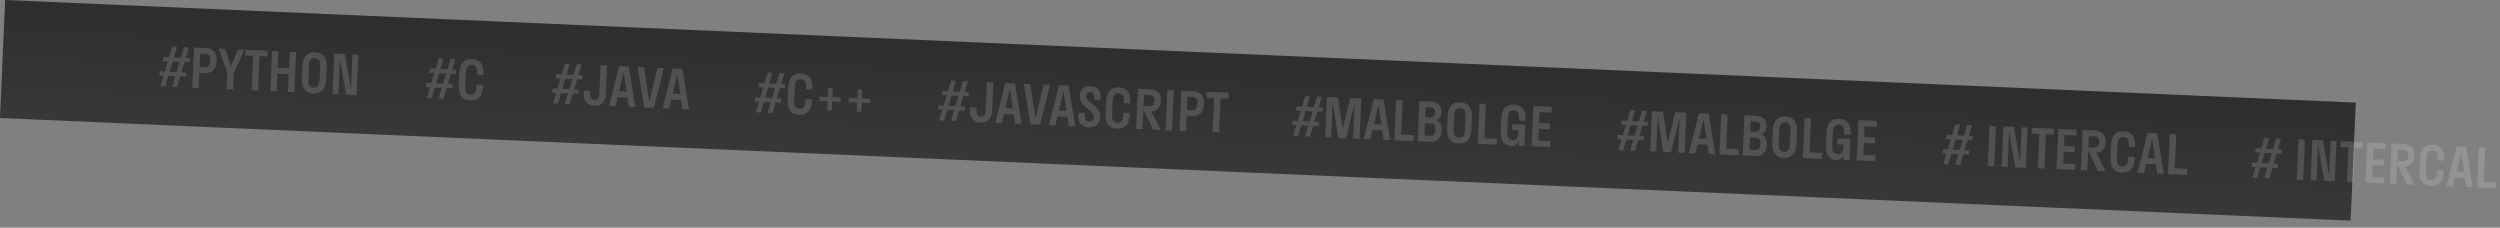
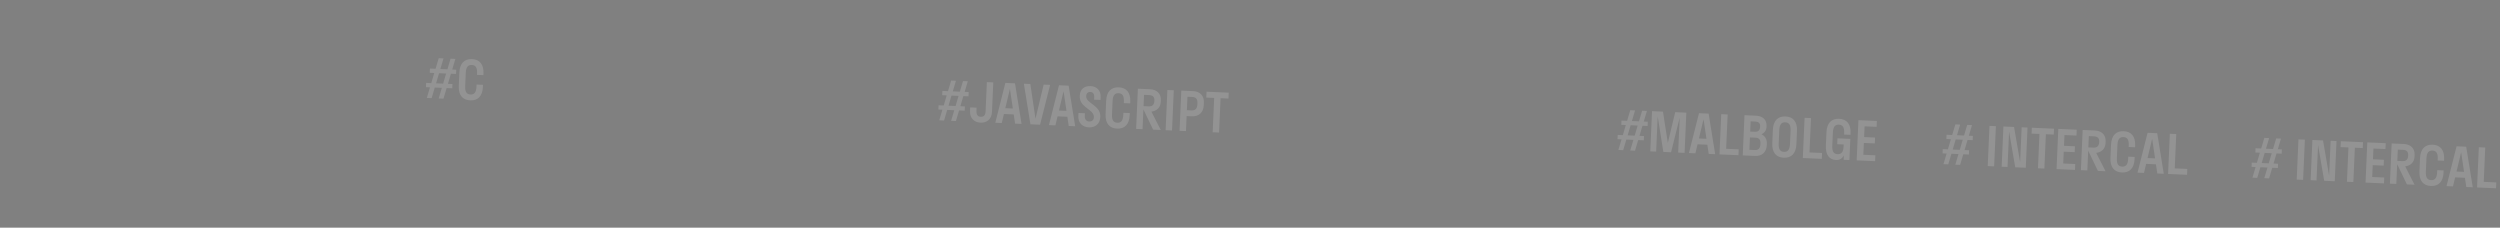
<svg xmlns="http://www.w3.org/2000/svg" width="2328" height="212" viewBox="0 0 2328 212" fill="none">
  <rect x="0" y="0" width="2328" height="212" fill="#808080" stroke="none" />
-   <rect x="4.798" width="2191" height="110" transform="rotate(2.5 4.798 0)" fill="url(#paint0_linear_1_89)" />
-   <path d="M149.309 80.38L153.805 80.576L156.739 70.695L163.283 70.981L160.349 80.862L164.845 81.058L167.778 71.177L173.023 71.406L173.198 67.41L169.002 67.226L171.764 57.838L176.559 58.047L176.734 54.051L172.987 53.888L175.921 44.006L171.426 43.81L168.492 53.691L161.948 53.406L164.882 43.524L160.386 43.328L157.452 53.209L152.207 52.98L152.033 56.977L156.229 57.16L153.467 66.548L148.671 66.339L148.497 70.335L152.243 70.499L149.309 80.38ZM157.962 66.744L160.725 57.356L167.268 57.642L164.506 67.03L157.962 66.744ZM185.016 81.939L185.626 67.952L190.572 68.168C196.716 68.436 201.277 64.832 201.58 57.889L201.689 55.391C201.982 48.697 197.741 44.959 191.597 44.691L180.657 44.213L179.021 81.677L185.016 81.939ZM190.857 50.163C193.954 50.299 195.839 51.832 195.673 55.629L195.608 57.127C195.429 61.223 193.409 62.787 190.312 62.652L185.866 62.458L186.411 49.969L190.857 50.163ZM216.999 83.335L217.653 68.35L227.626 46.264L221.632 46.002L214.944 61.625L209.643 45.478L203.649 45.217L211.659 68.088L211.005 83.074L216.999 83.335ZM240.338 84.354L241.734 52.385L249.077 52.705L249.317 47.211L228.637 46.308L228.397 51.803L235.74 52.123L234.344 84.093L240.338 84.354ZM257.651 85.11L258.371 68.626L268.861 69.084L268.141 85.568L274.136 85.83L275.771 48.366L269.777 48.104L269.101 63.589L258.611 63.131L259.287 47.646L253.293 47.384L251.657 84.849L257.651 85.11ZM291.839 87.103C298.833 87.409 303.266 83.298 303.646 74.606L304.191 62.118C304.57 53.427 300.512 48.945 293.519 48.64C286.525 48.335 282.092 52.445 281.712 61.137L281.167 73.625C280.788 82.317 284.846 86.798 291.839 87.103ZM292.079 81.609C288.782 81.465 286.915 79.531 287.161 73.887L287.707 61.399C287.953 55.754 290.032 53.993 293.279 54.135C296.576 54.279 298.443 56.212 298.197 61.857L297.651 74.345C297.405 79.989 295.326 81.75 292.079 81.609ZM321.186 50.349L311.246 49.914L309.61 87.379L315.105 87.619L316.54 54.75L322.248 87.931L332.088 88.36L333.724 50.896L328.229 50.656L326.814 83.075L321.186 50.349Z" fill="white" fill-opacity="0.15" />
-   <path d="M514.967 96.345L519.463 96.541L522.397 86.66L528.94 86.945L526.007 96.827L530.502 97.023L533.436 87.142L538.681 87.371L538.856 83.375L534.66 83.191L537.422 73.803L542.217 74.012L542.392 70.016L538.645 69.853L541.579 59.971L537.083 59.775L534.149 69.656L527.606 69.371L530.54 59.489L526.044 59.293L523.11 69.174L517.865 68.945L517.691 72.941L521.887 73.125L519.124 82.513L514.329 82.304L514.154 86.3L517.901 86.463L514.967 96.345ZM523.62 82.709L526.382 73.321L532.926 73.607L530.164 82.995L523.62 82.709ZM559.302 60.745L558.125 87.719C557.941 91.915 556.236 93.142 553.639 93.029C551.091 92.917 549.45 91.544 549.633 87.349L549.755 84.551L543.761 84.289L543.617 87.586C543.311 94.58 547.704 98.275 553.399 98.523C559.093 98.772 563.792 95.474 564.097 88.481L565.297 61.007L559.302 60.745ZM576.524 61.497L567.146 98.623L573.19 98.887L575.209 90.467L584.301 90.864L585.578 99.428L591.623 99.692L585.516 61.889L576.524 61.497ZM576.498 85.018L580.782 67.138L583.492 85.323L576.498 85.018ZM599.865 100.052L608.856 100.444L618.235 63.318L612.19 63.054L604.598 94.803L599.802 62.513L593.758 62.249L599.865 100.052ZM626.477 63.678L617.098 100.804L623.143 101.068L625.162 92.648L634.253 93.045L635.531 101.609L641.575 101.873L635.468 64.07L626.477 63.678ZM626.451 87.199L630.735 69.319L633.444 87.504L626.451 87.199Z" fill="white" fill-opacity="0.15" />
  <path d="M397.444 91.214L401.94 91.41L404.874 81.528L411.418 81.814L408.484 91.696L412.98 91.892L415.913 82.01L421.158 82.239L421.333 78.243L417.137 78.06L419.899 68.672L424.694 68.881L424.869 64.885L421.123 64.721L424.056 54.84L419.561 54.644L416.627 64.525L410.083 64.239L413.017 54.358L408.521 54.161L405.587 64.043L400.342 63.814L400.168 67.81L404.364 67.993L401.602 77.382L396.806 77.172L396.632 81.169L400.378 81.332L397.444 91.214ZM406.097 77.578L408.86 68.19L415.403 68.475L412.641 77.864L406.097 77.578ZM443.774 78.722L443.686 80.721C443.44 86.365 441.361 88.126 438.114 87.984C434.817 87.841 432.95 85.907 433.196 80.263L433.742 67.775C433.988 62.13 436.067 60.369 439.314 60.511C442.611 60.655 444.478 62.588 444.232 68.233L444.166 69.731L450.16 69.993L450.226 68.494C450.605 59.803 446.547 55.321 439.554 55.016C432.56 54.711 428.127 58.821 427.747 67.513L427.202 80.001C426.823 88.693 430.881 93.174 437.874 93.479C444.868 93.785 449.301 89.674 449.681 80.982L449.768 78.984L443.774 78.722Z" fill="white" fill-opacity="0.15" />
-   <path d="M703.787 104.589L708.283 104.785L711.217 94.904L717.76 95.19L714.827 105.071L719.322 105.267L722.256 95.386L727.501 95.615L727.676 91.619L723.48 91.436L726.242 82.047L731.037 82.256L731.212 78.26L727.465 78.097L730.399 68.215L725.903 68.019L722.97 77.9L716.426 77.615L719.36 67.733L714.864 67.537L711.93 77.418L706.685 77.189L706.511 81.186L710.707 81.369L707.944 90.757L703.149 90.548L702.975 94.544L706.721 94.708L703.787 104.589ZM712.44 90.954L715.202 81.565L721.746 81.851L718.984 91.239L712.44 90.954ZM750.116 92.098L750.029 94.096C749.783 99.741 747.704 101.502 744.457 101.36C741.16 101.216 739.293 99.283 739.539 93.638L740.084 81.15C740.331 75.505 742.41 73.744 745.656 73.886C748.953 74.03 750.821 75.963 750.574 81.608L750.509 83.107L756.503 83.368L756.569 81.87C756.948 73.178 752.89 68.697 745.896 68.391C738.903 68.086 734.47 72.197 734.09 80.888L733.545 93.376C733.165 102.068 737.224 106.549 744.217 106.855C751.21 107.16 755.644 103.05 756.023 94.358L756.111 92.36L750.116 92.098ZM770.339 102.69L774.535 102.873L774.899 94.531L782.792 94.876L782.966 90.88L775.074 90.535L775.438 82.193L771.242 82.01L770.878 90.352L762.985 90.007L762.811 94.004L770.703 94.348L770.339 102.69ZM797.803 103.889L801.999 104.073L802.363 95.731L810.256 96.075L810.43 92.079L802.538 91.734L802.902 83.392L798.706 83.209L798.342 91.551L790.449 91.207L790.275 95.203L798.167 95.547L797.803 103.889Z" fill="white" fill-opacity="0.15" />
  <path d="M874.624 112.048L879.119 112.244L882.053 102.363L888.597 102.649L885.663 112.53L890.159 112.726L893.093 102.845L898.338 103.074L898.512 99.078L894.316 98.894L897.078 89.506L901.874 89.715L902.048 85.719L898.302 85.556L901.236 75.674L896.74 75.478L893.806 85.359L887.262 85.074L890.196 75.192L885.7 74.996L882.767 84.877L877.522 84.648L877.347 88.645L881.543 88.828L878.781 98.216L873.985 98.007L873.811 102.003L877.557 102.167L874.624 112.048ZM883.277 98.412L886.039 89.024L892.583 89.31L889.82 98.698L883.277 98.412ZM918.959 76.448L917.781 103.422C917.598 107.618 915.893 108.845 913.295 108.732C910.748 108.62 909.106 107.248 909.289 103.052L909.411 100.254L903.417 99.993L903.273 103.289C902.968 110.283 907.361 113.978 913.055 114.226C918.75 114.475 923.448 111.177 923.754 104.184L924.953 76.71L918.959 76.448ZM936.181 77.2L926.802 114.326L932.847 114.59L934.866 106.17L943.957 106.567L945.235 115.131L951.279 115.395L945.172 77.593L936.181 77.2ZM936.155 100.721L940.439 82.841L943.148 101.027L936.155 100.721ZM959.521 115.755L968.513 116.147L977.891 79.021L971.847 78.757L964.255 110.506L959.459 78.216L953.414 77.952L959.521 115.755ZM986.133 79.381L976.755 116.507L982.799 116.771L984.818 108.351L993.91 108.748L995.187 117.312L1001.23 117.576L995.125 79.773L986.133 79.381ZM986.107 102.902L990.391 85.022L993.1 103.208L986.107 102.902ZM1005.46 89.183C1005.25 94.129 1007.67 97.187 1010.86 99.679L1014.97 102.911C1017.15 104.608 1018.72 106.528 1018.6 109.325C1018.49 111.823 1016.77 113.25 1014.18 113.136C1011.63 113.025 1010.01 111.103 1010.14 108.105L1010.26 105.458L1004.26 105.196L1004.13 108.193C1003.85 114.637 1008.29 118.385 1013.94 118.631C1019.58 118.877 1024.32 115.681 1024.62 108.838C1024.83 104.042 1022.31 100.98 1019.17 98.49L1014.91 95.151C1012.88 93.561 1011.35 91.943 1011.46 89.445C1011.57 86.897 1013.13 85.564 1015.33 85.66C1017.67 85.763 1019.06 87.275 1018.92 90.472L1018.82 92.819L1024.81 93.081L1024.92 90.583C1025.21 83.84 1021.01 80.403 1015.57 80.165C1010.22 79.932 1005.76 82.44 1005.46 89.183ZM1046.08 105.02L1045.99 107.018C1045.74 112.663 1043.67 114.424 1040.42 114.282C1037.12 114.138 1035.25 112.205 1035.5 106.56L1036.05 94.072C1036.29 88.427 1038.37 86.666 1041.62 86.808C1044.91 86.952 1046.78 88.885 1046.54 94.53L1046.47 96.029L1052.46 96.29L1052.53 94.792C1052.91 86.1 1048.85 81.619 1041.86 81.313C1034.86 81.008 1030.43 85.119 1030.05 93.81L1029.51 106.298C1029.13 114.99 1033.19 119.471 1040.18 119.777C1047.17 120.082 1051.61 115.972 1051.98 107.28L1052.07 105.282L1046.08 105.02ZM1063.94 120.314L1064.75 101.931L1073.78 120.744L1080.93 121.055L1072.21 103.959C1077.05 103.319 1080.68 100.375 1080.92 94.78L1080.99 93.282C1081.27 86.938 1077.02 83.349 1070.87 83.081L1059.58 82.588L1057.95 120.052L1063.94 120.314ZM1070.13 88.554C1073.23 88.689 1075.12 90.073 1074.97 93.519L1074.95 94.019C1074.79 97.765 1072.77 99.179 1069.68 99.044L1064.88 98.834L1065.34 88.344L1070.13 88.554ZM1091.41 121.513L1093.04 84.049L1087.05 83.787L1085.41 121.251L1091.41 121.513ZM1104.38 122.08L1104.99 108.093L1109.94 108.309C1116.08 108.577 1120.64 104.973 1120.95 98.029L1121.06 95.532C1121.35 88.838 1117.11 85.099 1110.96 84.831L1100.02 84.353L1098.39 121.818L1104.38 122.08ZM1110.22 90.304C1113.32 90.439 1115.21 91.973 1115.04 95.769L1114.98 97.268C1114.8 101.364 1112.78 102.927 1109.68 102.792L1105.23 102.598L1105.78 90.11L1110.22 90.304ZM1135.22 123.426L1136.61 91.456L1143.96 91.777L1144.2 86.282L1123.52 85.379L1123.28 90.874L1130.62 91.195L1129.22 123.164L1135.22 123.426Z" fill="white" fill-opacity="0.15" />
-   <path d="M1204.3 126.442L1208.8 126.638L1211.73 116.757L1218.28 117.043L1215.34 126.924L1219.84 127.12L1222.77 117.239L1228.02 117.468L1228.19 113.472L1224 113.289L1226.76 103.9L1231.55 104.109L1231.73 100.113L1227.98 99.95L1230.92 90.068L1226.42 89.872L1223.49 99.753L1216.94 99.468L1219.88 89.586L1215.38 89.39L1212.45 99.271L1207.2 99.042L1207.03 103.039L1211.22 103.222L1208.46 112.61L1203.67 112.401L1203.49 116.397L1207.24 116.561L1204.3 126.442ZM1212.96 112.807L1215.72 103.418L1222.26 103.704L1219.5 113.092L1212.96 112.807ZM1253.4 128.586L1261.41 96.354L1259.99 128.873L1265.99 129.135L1267.62 91.671L1257.23 91.217L1250.38 119.746L1245.84 90.72L1235.65 90.275L1234.02 127.739L1239.51 127.979L1240.94 95.21L1246.15 128.269L1253.4 128.586ZM1279.37 92.184L1270 129.31L1276.04 129.574L1278.06 121.154L1287.15 121.551L1288.43 130.115L1294.47 130.379L1288.37 92.577L1279.37 92.184ZM1279.35 115.705L1283.63 97.825L1286.34 116.011L1279.35 115.705ZM1316.38 125.83L1304.69 125.32L1306.09 93.35L1300.09 93.089L1298.46 130.553L1316.14 131.325L1316.38 125.83ZM1320.12 131.499L1331.75 132.007C1337.9 132.275 1342.26 128.662 1342.56 121.718L1342.61 120.719C1342.8 116.373 1340.78 113.333 1337.54 111.79C1340.3 110.609 1342.15 108.337 1342.31 104.691L1342.33 104.191C1342.59 98.147 1338.54 94.767 1332.39 94.499L1321.75 94.034L1320.12 131.499ZM1331.65 99.972C1334.75 100.107 1336.44 101.382 1336.31 104.429L1336.29 104.929C1336.14 108.326 1334.33 109.598 1331.24 109.463L1327.09 109.282L1327.51 99.791L1331.65 99.972ZM1332 115.001C1335.09 115.136 1336.78 116.661 1336.61 120.458L1336.59 120.957C1336.41 125.053 1334.59 126.625 1331.49 126.49L1326.35 126.265L1326.85 114.776L1332 115.001ZM1358.3 133.666C1365.29 133.971 1369.72 129.861 1370.1 121.169L1370.65 108.681C1371.03 99.989 1366.97 95.508 1359.98 95.203C1352.98 94.897 1348.55 99.008 1348.17 107.7L1347.63 120.188C1347.25 128.879 1351.3 133.361 1358.3 133.666ZM1358.54 128.171C1355.24 128.027 1353.37 126.094 1353.62 120.449L1354.16 107.961C1354.41 102.317 1356.49 100.556 1359.74 100.697C1363.03 100.841 1364.9 102.775 1364.65 108.419L1364.11 120.907C1363.86 126.552 1361.78 128.313 1358.54 128.171ZM1393.99 129.219L1382.3 128.708L1383.7 96.739L1377.7 96.477L1376.07 133.941L1393.75 134.714L1393.99 129.219ZM1407 135.793C1410.2 135.932 1412.71 134.54 1414.24 131.554L1414.07 135.601L1419.46 135.836L1420.32 116.105L1408.34 115.581L1408.1 121.076L1414.09 121.338L1413.99 123.586C1413.77 128.681 1411.64 130.49 1408.44 130.35C1405.14 130.206 1403.28 128.273 1403.52 122.628L1404.07 110.14C1404.31 104.496 1406.39 102.735 1409.64 102.876C1412.94 103.02 1414.8 104.954 1414.56 110.598L1414.49 112.097L1420.49 112.358L1420.55 110.86C1420.93 102.168 1416.87 97.687 1409.88 97.382C1402.89 97.076 1398.45 101.187 1398.07 109.878L1397.53 122.367C1397.15 131.058 1400.81 135.522 1407 135.793ZM1443.64 131.386L1432.45 130.898L1432.93 119.908L1443.12 120.353L1443.36 114.859L1433.17 114.414L1433.61 104.423L1444.8 104.912L1445.03 99.417L1427.85 98.667L1426.22 136.131L1443.4 136.881L1443.64 131.386Z" fill="white" fill-opacity="0.15" />
  <path d="M1507.02 139.659L1511.51 139.855L1514.45 129.974L1520.99 130.259L1518.06 140.141L1522.55 140.337L1525.48 130.456L1530.73 130.685L1530.9 126.689L1526.71 126.505L1529.47 117.117L1534.27 117.326L1534.44 113.33L1530.69 113.166L1533.63 103.285L1529.13 103.089L1526.2 112.97L1519.65 112.685L1522.59 102.803L1518.09 102.607L1515.16 112.488L1509.91 112.259L1509.74 116.255L1513.94 116.439L1511.17 125.827L1506.38 125.618L1506.2 129.614L1509.95 129.777L1507.02 139.659ZM1515.67 126.023L1518.43 116.635L1524.97 116.921L1522.21 126.309L1515.67 126.023ZM1556.11 141.802L1564.12 109.571L1562.7 142.09L1568.7 142.352L1570.33 104.888L1559.94 104.434L1553.09 132.962L1548.55 103.937L1538.36 103.492L1536.73 140.956L1542.22 141.196L1543.65 108.427L1548.87 141.486L1556.11 141.802ZM1582.09 105.401L1572.71 142.527L1578.75 142.791L1580.77 134.371L1589.86 134.768L1591.14 143.332L1597.18 143.596L1591.08 105.793L1582.09 105.401ZM1582.06 128.922L1586.34 111.042L1589.05 129.227L1582.06 128.922ZM1619.09 139.047L1607.4 138.537L1608.8 106.567L1602.8 106.305L1601.17 143.77L1618.85 144.542L1619.09 139.047ZM1622.83 144.715L1634.47 145.223C1640.61 145.492 1644.97 141.879 1645.28 134.935L1645.32 133.936C1645.51 129.59 1643.49 126.549 1640.25 125.007C1643.01 123.826 1644.86 121.554 1645.02 117.908L1645.04 117.408C1645.3 111.364 1641.25 107.984 1635.1 107.716L1624.46 107.251L1622.83 144.715ZM1634.36 113.189C1637.46 113.324 1639.16 114.599 1639.02 117.646L1639 118.146C1638.85 121.542 1637.05 122.815 1633.95 122.679L1629.8 122.498L1630.22 113.007L1634.36 113.189ZM1634.71 128.218C1637.81 128.353 1639.49 129.878 1639.32 133.674L1639.3 134.174C1639.12 138.27 1637.3 139.842 1634.21 139.707L1629.06 139.482L1629.56 127.993L1634.71 128.218ZM1661.01 146.883C1668 147.188 1672.44 143.078 1672.82 134.386L1673.36 121.898C1673.74 113.206 1669.68 108.725 1662.69 108.419C1655.7 108.114 1651.26 112.225 1650.88 120.916L1650.34 133.405C1649.96 142.096 1654.02 146.578 1661.01 146.883ZM1661.25 141.388C1657.95 141.244 1656.08 139.311 1656.33 133.666L1656.88 121.178C1657.12 115.533 1659.2 113.772 1662.45 113.914C1665.75 114.058 1667.61 115.992 1667.37 121.636L1666.82 134.124C1666.57 139.769 1664.5 141.53 1661.25 141.388ZM1696.7 142.436L1685.01 141.925L1686.41 109.956L1680.42 109.694L1678.78 147.158L1696.46 147.93L1696.7 142.436ZM1709.71 149.009C1712.91 149.149 1715.42 147.757 1716.96 144.771L1716.78 148.817L1722.17 149.053L1723.04 129.322L1711.05 128.798L1710.81 134.293L1716.8 134.555L1716.7 136.803C1716.48 141.898 1714.35 143.707 1711.15 143.567C1707.86 143.423 1705.99 141.49 1706.23 135.845L1706.78 123.357C1707.03 117.712 1709.11 115.951 1712.35 116.093C1715.65 116.237 1717.52 118.17 1717.27 123.815L1717.2 125.314L1723.2 125.575L1723.26 124.077C1723.64 115.385 1719.59 110.904 1712.59 110.598C1705.6 110.293 1701.17 114.404 1700.79 123.095L1700.24 135.583C1699.86 144.275 1703.52 148.739 1709.71 149.009ZM1746.35 144.603L1735.16 144.115L1735.64 133.125L1745.83 133.57L1746.07 128.075L1735.88 127.63L1736.32 117.64L1747.51 118.128L1747.75 112.634L1730.56 111.883L1728.93 149.348L1746.11 150.098L1746.35 144.603Z" fill="white" fill-opacity="0.15" />
  <path d="M1809.73 152.875L1814.22 153.071L1817.16 143.19L1823.7 143.476L1820.77 153.357L1825.26 153.553L1828.2 143.672L1833.44 143.901L1833.62 139.905L1829.42 139.722L1832.18 130.333L1836.98 130.543L1837.15 126.546L1833.41 126.383L1836.34 116.501L1831.84 116.305L1828.91 126.187L1822.37 125.901L1825.3 116.019L1820.8 115.823L1817.87 125.705L1812.63 125.476L1812.45 129.472L1816.65 129.655L1813.88 139.043L1809.09 138.834L1808.91 142.83L1812.66 142.994L1809.73 152.875ZM1818.38 139.24L1821.14 129.851L1827.69 130.137L1824.92 139.525L1818.38 139.24ZM1856.95 154.937L1858.58 117.473L1852.59 117.211L1850.95 154.675L1856.95 154.937ZM1875.5 118.211L1865.56 117.777L1863.93 155.242L1869.42 155.482L1870.86 122.613L1876.57 155.793L1886.41 156.223L1888.04 118.759L1882.55 118.519L1881.13 150.938L1875.5 118.211ZM1903.73 156.98L1905.13 125.01L1912.47 125.331L1912.71 119.836L1892.03 118.933L1891.79 124.428L1899.13 124.748L1897.74 156.718L1903.73 156.98ZM1932.47 152.729L1921.29 152.241L1921.76 141.251L1931.96 141.696L1932.2 136.201L1922 135.756L1922.44 125.766L1933.63 126.254L1933.87 120.76L1916.69 120.009L1915.05 157.474L1932.23 158.224L1932.47 152.729ZM1943.73 158.726L1944.53 140.343L1953.57 159.155L1960.71 159.467L1952 142.371C1956.83 141.731 1960.46 138.787 1960.71 133.192L1960.77 131.694C1961.05 125.35 1956.8 121.761 1950.66 121.493L1939.37 121L1937.73 158.464L1943.73 158.726ZM1949.92 126.966C1953.02 127.101 1954.91 128.485 1954.76 131.931L1954.74 132.431C1954.57 136.177 1952.56 137.591 1949.46 137.456L1944.67 137.246L1945.12 126.756L1949.92 126.966ZM1981.82 145.875L1981.73 147.873C1981.48 153.518 1979.4 155.279 1976.16 155.137C1972.86 154.993 1970.99 153.06 1971.24 147.415L1971.78 134.927C1972.03 129.282 1974.11 127.521 1977.36 127.663C1980.65 127.807 1982.52 129.74 1982.27 135.385L1982.21 136.884L1988.2 137.145L1988.27 135.647C1988.65 126.955 1984.59 122.474 1977.6 122.168C1970.6 121.863 1966.17 125.974 1965.79 134.665L1965.24 147.153C1964.86 155.845 1968.92 160.326 1975.92 160.632C1982.91 160.937 1987.34 156.826 1987.72 148.135L1987.81 146.137L1981.82 145.875ZM1999.82 123.639L1990.45 160.766L1996.49 161.029L1998.51 152.61L2007.6 153.006L2008.88 161.57L2014.92 161.834L2008.82 124.032L1999.82 123.639ZM1999.8 147.161L2004.08 129.28L2006.79 147.466L1999.8 147.161ZM2036.83 157.286L2025.14 156.775L2026.54 124.806L2020.54 124.544L2018.91 162.008L2036.59 162.78L2036.83 157.286Z" fill="white" fill-opacity="0.15" />
  <path d="M2097.45 165.438L2101.95 165.634L2104.88 155.753L2111.43 156.038L2108.49 165.92L2112.99 166.116L2115.92 156.235L2121.17 156.464L2121.34 152.467L2117.15 152.284L2119.91 142.896L2124.7 143.105L2124.88 139.109L2121.13 138.945L2124.06 129.064L2119.57 128.868L2116.64 138.749L2110.09 138.463L2113.03 128.582L2108.53 128.386L2105.6 138.267L2100.35 138.038L2100.18 142.034L2104.37 142.218L2101.61 151.606L2096.81 151.397L2096.64 155.393L2100.39 155.556L2097.45 165.438ZM2106.11 151.802L2108.87 142.414L2115.41 142.7L2112.65 152.088L2106.11 151.802ZM2144.67 167.499L2146.31 130.035L2140.31 129.773L2138.68 167.238L2144.67 167.499ZM2163.23 130.774L2153.29 130.34L2151.65 167.804L2157.15 168.044L2158.58 135.175L2164.29 168.356L2174.13 168.786L2175.77 131.321L2170.27 131.081L2168.86 163.501L2163.23 130.774ZM2191.46 169.542L2192.85 137.573L2200.2 137.893L2200.44 132.398L2179.76 131.496L2179.52 136.99L2186.86 137.311L2185.46 169.28L2191.46 169.542ZM2220.2 165.292L2209.01 164.803L2209.49 153.814L2219.68 154.259L2219.92 148.764L2209.73 148.319L2210.17 138.329L2221.36 138.817L2221.6 133.322L2204.41 132.572L2202.78 170.036L2219.96 170.787L2220.2 165.292ZM2231.45 171.288L2232.26 152.906L2241.29 171.718L2248.44 172.03L2239.73 154.934C2244.56 154.294 2248.19 151.349 2248.43 145.755L2248.5 144.256C2248.78 137.912 2244.53 134.324 2238.38 134.055L2227.1 133.562L2225.46 171.027L2231.45 171.288ZM2237.65 139.528C2240.74 139.663 2242.63 141.047 2242.48 144.494L2242.46 144.994C2242.3 148.74 2240.28 150.153 2237.19 150.018L2232.39 149.809L2232.85 139.319L2237.65 139.528ZM2269.54 158.438L2269.45 160.436C2269.21 166.08 2267.13 167.841 2263.88 167.699C2260.58 167.556 2258.72 165.622 2258.96 159.978L2259.51 147.49C2259.76 141.845 2261.83 140.084 2265.08 140.226C2268.38 140.37 2270.25 142.303 2270 147.948L2269.93 149.446L2275.93 149.708L2275.99 148.209C2276.37 139.518 2272.31 135.036 2265.32 134.731C2258.33 134.426 2253.89 138.536 2253.51 147.228L2252.97 159.716C2252.59 168.408 2256.65 172.889 2263.64 173.194C2270.64 173.5 2275.07 169.389 2275.45 160.697L2275.54 158.699L2269.54 158.438ZM2287.55 136.202L2278.17 173.328L2284.22 173.592L2286.23 165.172L2295.33 165.569L2296.6 174.133L2302.65 174.397L2296.54 136.594L2287.55 136.202ZM2287.52 159.723L2291.81 141.843L2294.52 160.028L2287.52 159.723ZM2324.56 169.848L2312.87 169.338L2314.26 137.368L2308.27 137.106L2306.63 174.571L2324.32 175.343L2324.56 169.848Z" fill="white" fill-opacity="0.15" />
  <defs>
    <linearGradient id="paint0_linear_1_89" x1="1100.3" y1="0" x2="1100.3" y2="110" gradientUnits="userSpaceOnUse">
      <stop offset="0" stop-color="#2E2E2E" />
      <stop offset="1" stop-color="#383838" />
    </linearGradient>
  </defs>
</svg>